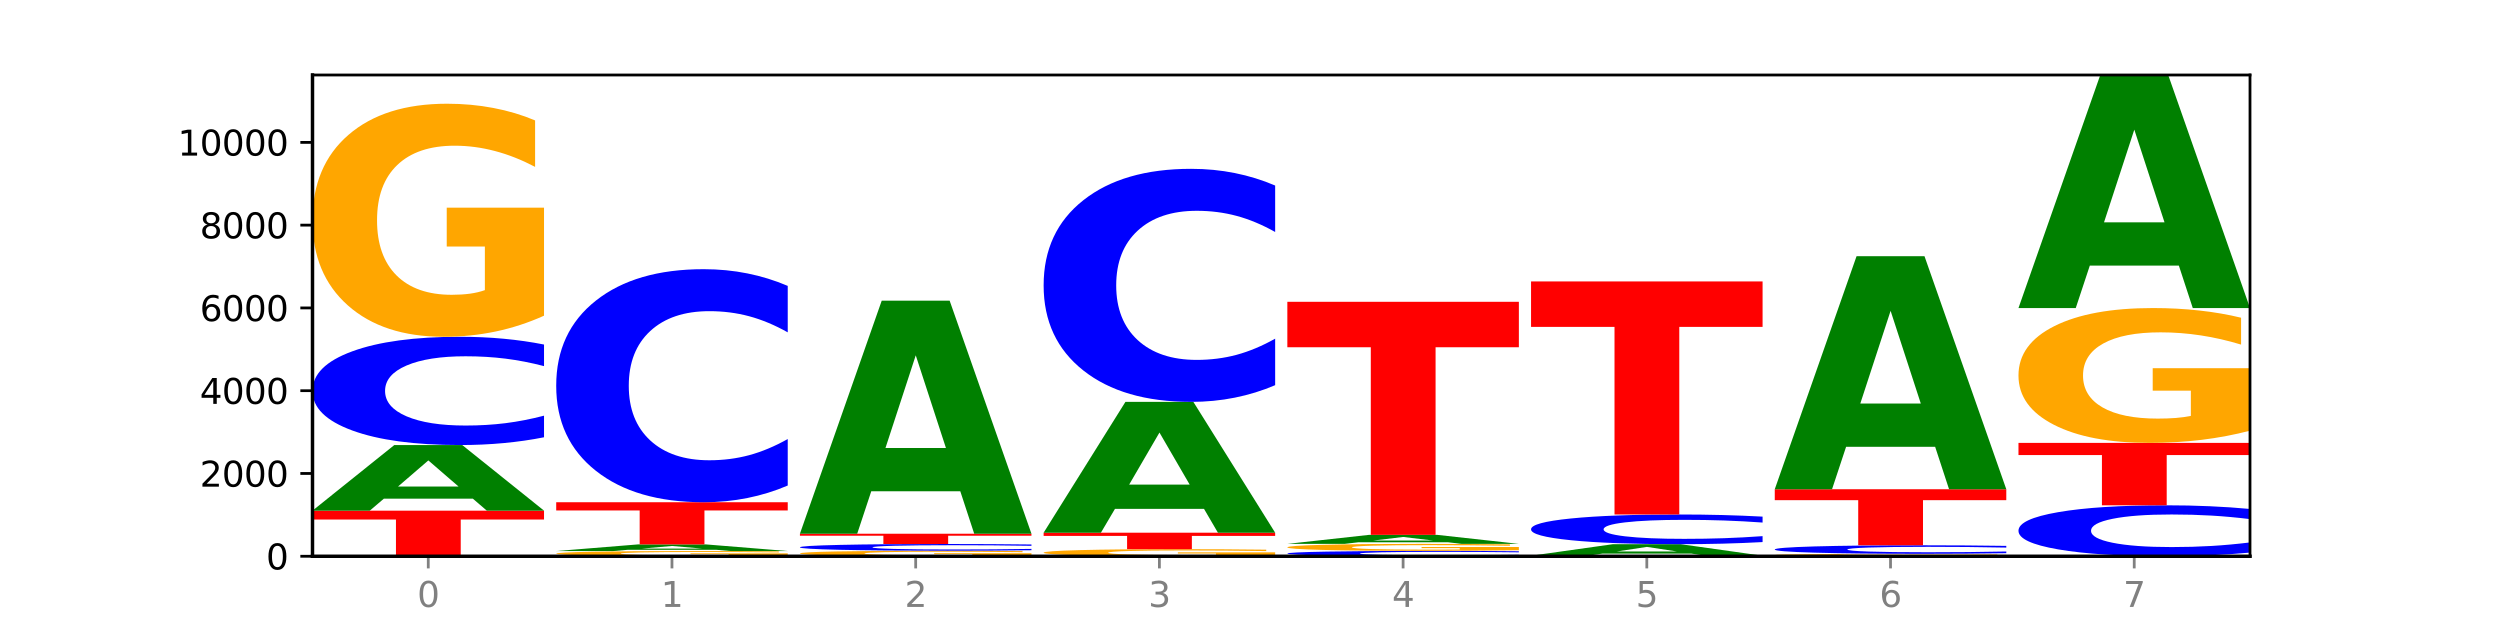
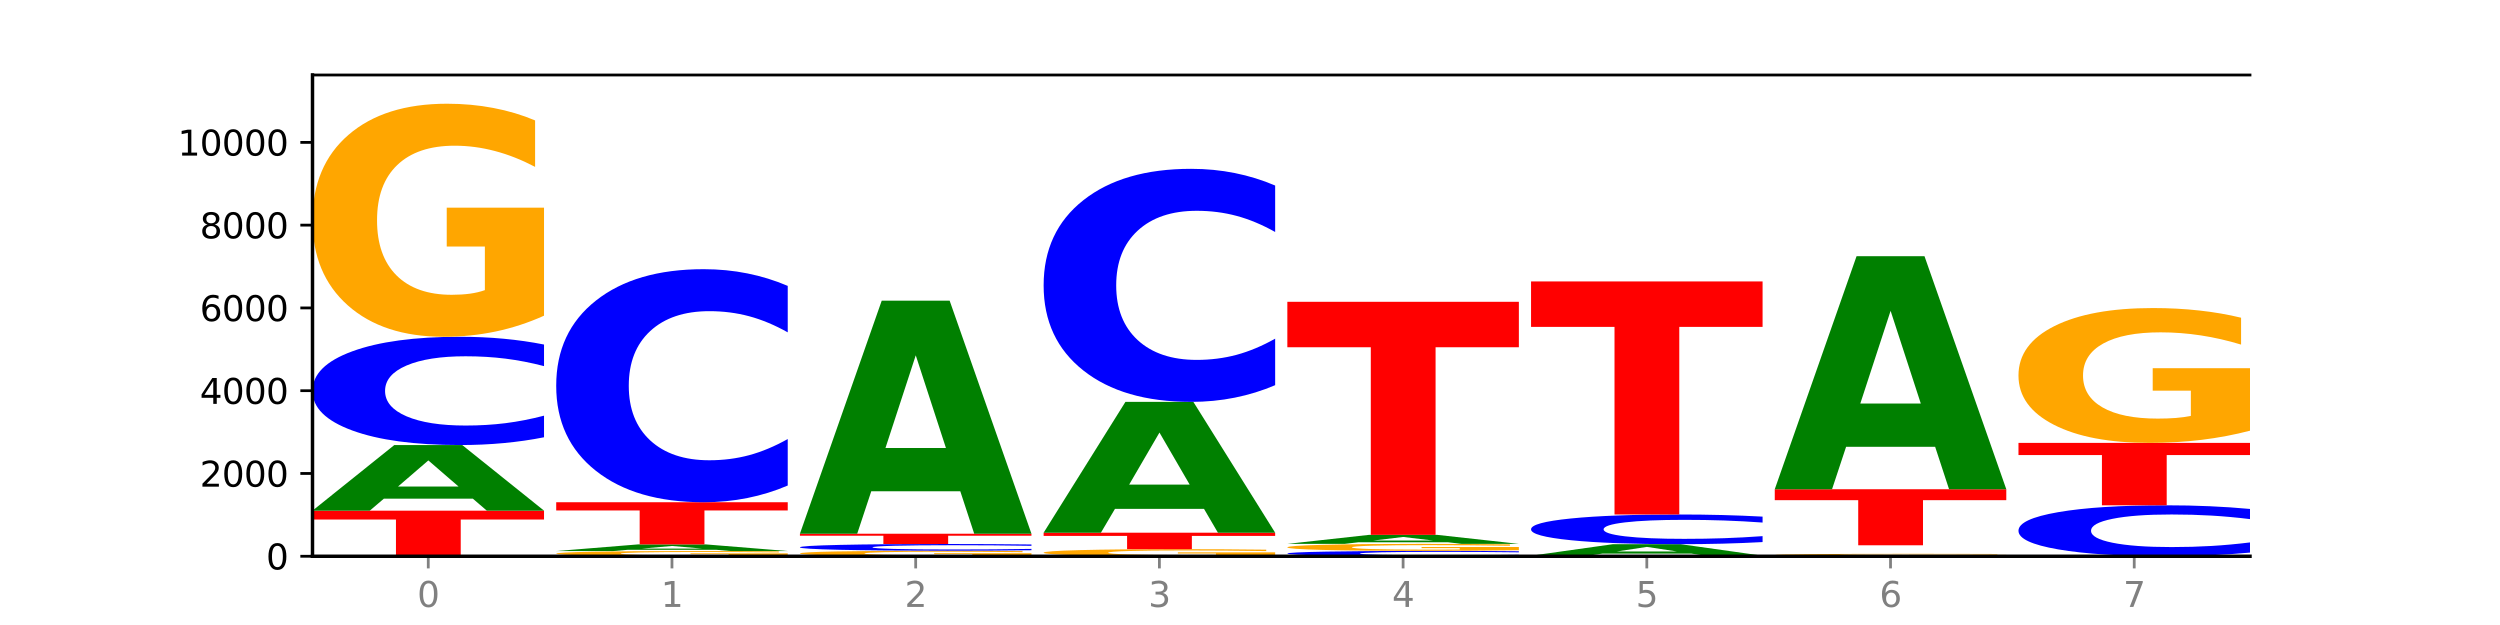
<svg xmlns="http://www.w3.org/2000/svg" xmlns:xlink="http://www.w3.org/1999/xlink" width="720pt" height="180pt" viewBox="0 0 720 180" version="1.1">
  <defs>
    <style type="text/css">*{stroke-linejoin: round; stroke-linecap: butt}</style>
  </defs>
  <g id="figure_1">
    <g id="patch_1">
      <path d="M 0 180  L 720 180  L 720 0  L 0 0  z " style="fill: #ffffff" />
    </g>
    <g id="axes_1">
      <g id="patch_2">
        <path d="M 90 160.2  L 648 160.2  L 648 21.6  L 90 21.6  z " style="fill: #ffffff" />
      </g>
      <g id="line2d_1">
        <path d="M 90 160.2  L 648 160.2  " clip-path="url(#p93e6a8cafa)" style="fill: none; stroke: #000000; stroke-width: 0.5; stroke-linecap: square" />
      </g>
      <g id="patch_3">
        <path d="M 90 147.065  L 156.679 147.065  L 156.679 149.626  L 132.69 149.626  L 132.69 160.2  L 114.036 160.2  L 114.036 149.626  L 90 149.626  L 90 147.065  z " clip-path="url(#p93e6a8cafa)" style="fill: #ff0000" />
      </g>
      <g id="patch_4">
        <path d="M 136.189 143.623  L 110.545 143.623  L 106.496 147.065  L 90 147.065  L 113.558 128.172  L 133.121 128.172  L 156.679 147.065  L 140.197 147.065  L 136.189 143.623  z M 114.635 140.117  L 132.058 140.117  L 123.36 132.602  L 114.635 140.117  z " clip-path="url(#p93e6a8cafa)" style="fill: #008000" />
      </g>
      <g id="patch_5">
        <path d="M 156.679 125.937  Q 151.102 127.045 145.07 127.605  Q 139.039 128.172 132.47 128.172  Q 112.882 128.172 101.441 123.973  Q 90 119.773 90 112.591  Q 90 105.384 101.441 101.19  Q 112.882 96.991 132.47 96.991  Q 139.039 96.991 145.07 97.558  Q 151.102 98.118 156.679 99.226  L 156.679 105.442  Q 151.051 103.973 145.591 103.29  Q 140.131 102.608 134.1 102.608  Q 123.281 102.608 117.082 105.268  Q 110.899 107.921 110.899 112.591  Q 110.899 117.242 117.082 119.902  Q 123.281 122.556 134.1 122.556  Q 140.131 122.556 145.591 121.873  Q 151.051 121.184 156.679 119.715  L 156.679 125.937  z " clip-path="url(#p93e6a8cafa)" style="fill: #0000ff" />
      </g>
      <g id="patch_6">
        <path d="M 156.679 90.918  Q 149.955 93.955 142.722 95.48  Q 135.489 96.991 127.778 96.991  Q 110.353 96.991 100.177 87.951  Q 90 78.911 90 63.452  Q 90 47.813 100.356 38.843  Q 110.727 29.872 128.764 29.872  Q 135.713 29.872 142.079 31.092  Q 148.46 32.298 154.109 34.683  L 154.109 48.063  Q 148.281 44.998 142.513 43.487  Q 136.744 41.962 130.946 41.962  Q 120.216 41.962 114.403 47.536  Q 108.59 53.095 108.59 63.452  Q 108.59 73.712 114.194 79.313  Q 119.798 84.901 130.109 84.901  Q 132.919 84.901 135.325 84.582  Q 137.731 84.249 139.643 83.556  L 139.643 70.995  L 128.66 70.995  L 128.66 59.806  L 156.679 59.806  L 156.679 90.918  z " clip-path="url(#p93e6a8cafa)" style="fill: #ffa600" />
      </g>
      <g id="patch_7">
        <path d="M 226.868 160.064  Q 220.143 160.132 212.91 160.166  Q 205.678 160.2 197.967 160.2  Q 180.542 160.2 170.365 159.998  Q 160.189 159.795 160.189 159.45  Q 160.189 159.1 170.545 158.899  Q 180.916 158.698 198.953 158.698  Q 205.902 158.698 212.268 158.725  Q 218.649 158.752 224.298 158.806  L 224.298 159.105  Q 218.47 159.037 212.701 159.003  Q 206.933 158.969 201.135 158.969  Q 190.405 158.969 184.592 159.093  Q 178.779 159.218 178.779 159.45  Q 178.779 159.679 184.383 159.804  Q 189.987 159.929 200.298 159.929  Q 203.107 159.929 205.513 159.922  Q 207.919 159.915 209.832 159.899  L 209.832 159.618  L 198.848 159.618  L 198.848 159.368  L 226.868 159.368  L 226.868 160.064  z " clip-path="url(#p93e6a8cafa)" style="fill: #ffa600" />
      </g>
      <g id="patch_8">
        <path d="M 206.377 158.351  L 180.734 158.351  L 176.685 158.698  L 160.189 158.698  L 183.747 156.791  L 203.31 156.791  L 226.868 158.698  L 210.386 158.698  L 206.377 158.351  z M 184.824 157.997  L 202.247 157.997  L 193.549 157.238  L 184.824 157.997  z " clip-path="url(#p93e6a8cafa)" style="fill: #008000" />
      </g>
      <g id="patch_9">
        <path d="M 160.189 144.645  L 226.868 144.645  L 226.868 147.014  L 202.879 147.014  L 202.879 156.791  L 184.224 156.791  L 184.224 147.014  L 160.189 147.014  L 160.189 144.645  z " clip-path="url(#p93e6a8cafa)" style="fill: #ff0000" />
      </g>
      <g id="patch_10">
        <path d="M 226.868 139.834  Q 221.29 142.219 215.259 143.425  Q 209.228 144.645 202.659 144.645  Q 183.07 144.645 171.629 135.605  Q 160.189 126.566 160.189 111.106  Q 160.189 95.592 171.629 86.566  Q 183.07 77.526 202.659 77.526  Q 209.228 77.526 215.259 78.746  Q 221.29 79.953 226.868 82.337  L 226.868 95.717  Q 221.24 92.556 215.78 91.086  Q 210.32 89.616 204.289 89.616  Q 193.47 89.616 187.27 95.342  Q 181.088 101.055 181.088 111.106  Q 181.088 121.117 187.27 126.843  Q 193.47 132.555 204.289 132.555  Q 210.32 132.555 215.78 131.085  Q 221.24 129.602 226.868 126.441  L 226.868 139.834  z " clip-path="url(#p93e6a8cafa)" style="fill: #0000ff" />
      </g>
      <g id="patch_11">
        <path d="M 297.057 160.055  Q 290.332 160.128 283.099 160.164  Q 275.866 160.2 268.155 160.2  Q 250.731 160.2 240.554 159.985  Q 230.377 159.77 230.377 159.402  Q 230.377 159.03 240.733 158.816  Q 251.104 158.603 269.142 158.603  Q 276.09 158.603 282.457 158.632  Q 288.838 158.661 294.486 158.717  L 294.486 159.036  Q 288.658 158.963 282.89 158.927  Q 277.122 158.89 271.323 158.89  Q 260.594 158.89 254.781 159.023  Q 248.967 159.155 248.967 159.402  Q 248.967 159.646 254.571 159.779  Q 260.175 159.912 270.487 159.912  Q 273.296 159.912 275.702 159.905  Q 278.108 159.897 280.021 159.88  L 280.021 159.581  L 269.037 159.581  L 269.037 159.315  L 297.057 159.315  L 297.057 160.055  z " clip-path="url(#p93e6a8cafa)" style="fill: #ffa600" />
      </g>
      <g id="patch_12">
        <path d="M 297.057 158.464  Q 291.479 158.533 285.448 158.568  Q 279.417 158.603 272.848 158.603  Q 253.259 158.603 241.818 158.343  Q 230.377 158.083 230.377 157.638  Q 230.377 157.192 241.818 156.932  Q 253.259 156.672 272.848 156.672  Q 279.417 156.672 285.448 156.707  Q 291.479 156.742 297.057 156.81  L 297.057 157.195  Q 291.429 157.104 285.969 157.062  Q 280.509 157.02 274.477 157.02  Q 263.658 157.02 257.459 157.184  Q 251.277 157.349 251.277 157.638  Q 251.277 157.926 257.459 158.091  Q 263.658 158.255 274.477 158.255  Q 280.509 158.255 285.969 158.213  Q 291.429 158.17 297.057 158.079  L 297.057 158.464  z " clip-path="url(#p93e6a8cafa)" style="fill: #0000ff" />
      </g>
      <g id="patch_13">
        <path d="M 230.377 153.716  L 297.057 153.716  L 297.057 154.292  L 273.068 154.292  L 273.068 156.672  L 254.413 156.672  L 254.413 154.292  L 230.377 154.292  L 230.377 153.716  z " clip-path="url(#p93e6a8cafa)" style="fill: #ff0000" />
      </g>
      <g id="patch_14">
        <path d="M 276.566 141.489  L 250.922 141.489  L 246.873 153.716  L 230.377 153.716  L 253.935 86.597  L 273.499 86.597  L 297.057 153.716  L 280.574 153.716  L 276.566 141.489  z M 255.012 129.032  L 272.435 129.032  L 263.737 102.334  L 255.012 129.032  z " clip-path="url(#p93e6a8cafa)" style="fill: #008000" />
      </g>
      <g id="patch_15">
        <path d="M 367.245 160.016  Q 360.521 160.108 353.288 160.154  Q 346.055 160.2 338.344 160.2  Q 320.919 160.2 310.743 159.925  Q 300.566 159.651 300.566 159.182  Q 300.566 158.707 310.922 158.434  Q 321.293 158.162 339.33 158.162  Q 346.279 158.162 352.645 158.199  Q 359.026 158.235 364.675 158.308  L 364.675 158.714  Q 358.847 158.621 353.079 158.575  Q 347.31 158.529 341.512 158.529  Q 330.782 158.529 324.969 158.698  Q 319.156 158.867 319.156 159.182  Q 319.156 159.493 324.76 159.663  Q 330.364 159.833 340.675 159.833  Q 343.485 159.833 345.891 159.823  Q 348.297 159.813 350.209 159.792  L 350.209 159.411  L 339.226 159.411  L 339.226 159.071  L 367.245 159.071  L 367.245 160.016  z " clip-path="url(#p93e6a8cafa)" style="fill: #ffa600" />
      </g>
      <g id="patch_16">
        <path d="M 300.566 153.418  L 367.245 153.418  L 367.245 154.343  L 343.256 154.343  L 343.256 158.162  L 324.602 158.162  L 324.602 154.343  L 300.566 154.343  L 300.566 153.418  z " clip-path="url(#p93e6a8cafa)" style="fill: #ff0000" />
      </g>
      <g id="patch_17">
        <path d="M 346.755 146.554  L 321.111 146.554  L 317.062 153.418  L 300.566 153.418  L 324.124 115.74  L 343.687 115.74  L 367.245 153.418  L 350.763 153.418  L 346.755 146.554  z M 325.201 139.561  L 342.624 139.561  L 333.926 124.574  L 325.201 139.561  z " clip-path="url(#p93e6a8cafa)" style="fill: #008000" />
      </g>
      <g id="patch_18">
        <path d="M 367.245 110.929  Q 361.668 113.314 355.636 114.52  Q 349.605 115.74 343.036 115.74  Q 323.448 115.74 312.007 106.701  Q 300.566 97.661 300.566 82.202  Q 300.566 66.687 312.007 57.661  Q 323.448 48.622 343.036 48.622  Q 349.605 48.622 355.636 49.842  Q 361.668 51.048 367.245 53.433  L 367.245 66.812  Q 361.617 63.651 356.157 62.181  Q 350.697 60.711 344.666 60.711  Q 333.847 60.711 327.648 66.438  Q 321.465 72.15 321.465 82.202  Q 321.465 92.212 327.648 97.938  Q 333.847 103.65 344.666 103.65  Q 350.697 103.65 356.157 102.181  Q 361.617 100.697 367.245 97.536  L 367.245 110.929  z " clip-path="url(#p93e6a8cafa)" style="fill: #0000ff" />
      </g>
      <g id="patch_19">
        <path d="M 437.434 160.089  Q 431.856 160.144 425.825 160.172  Q 419.794 160.2 413.225 160.2  Q 393.636 160.2 382.196 159.991  Q 370.755 159.783 370.755 159.426  Q 370.755 159.068 382.196 158.859  Q 393.636 158.65 413.225 158.65  Q 419.794 158.65 425.825 158.679  Q 431.856 158.706 437.434 158.762  L 437.434 159.07  Q 431.806 158.997 426.346 158.964  Q 420.886 158.93 414.855 158.93  Q 404.036 158.93 397.836 159.062  Q 391.654 159.194 391.654 159.426  Q 391.654 159.657 397.836 159.789  Q 404.036 159.921 414.855 159.921  Q 420.886 159.921 426.346 159.887  Q 431.806 159.853 437.434 159.78  L 437.434 160.089  z " clip-path="url(#p93e6a8cafa)" style="fill: #0000ff" />
      </g>
      <g id="patch_20">
        <path d="M 437.434 158.468  Q 430.709 158.559 423.476 158.605  Q 416.244 158.65 408.533 158.65  Q 391.108 158.65 380.931 158.379  Q 370.755 158.108 370.755 157.644  Q 370.755 157.175 381.111 156.905  Q 391.482 156.636 409.519 156.636  Q 416.468 156.636 422.834 156.673  Q 429.215 156.709 434.864 156.78  L 434.864 157.182  Q 429.036 157.09 423.267 157.045  Q 417.499 156.999 411.701 156.999  Q 400.971 156.999 395.158 157.166  Q 389.345 157.333 389.345 157.644  Q 389.345 157.952 394.949 158.12  Q 400.553 158.288 410.864 158.288  Q 413.673 158.288 416.079 158.278  Q 418.485 158.268 420.398 158.247  L 420.398 157.87  L 409.414 157.87  L 409.414 157.534  L 437.434 157.534  L 437.434 158.468  z " clip-path="url(#p93e6a8cafa)" style="fill: #ffa600" />
      </g>
      <g id="patch_21">
        <path d="M 416.943 156.163  L 391.3 156.163  L 387.251 156.636  L 370.755 156.636  L 394.313 154.038  L 413.876 154.038  L 437.434 156.636  L 420.952 156.636  L 416.943 156.163  z M 395.39 155.68  L 412.813 155.68  L 404.115 154.647  L 395.39 155.68  z " clip-path="url(#p93e6a8cafa)" style="fill: #008000" />
      </g>
      <g id="patch_22">
        <path d="M 370.755 86.919  L 437.434 86.919  L 437.434 100.009  L 413.445 100.009  L 413.445 154.038  L 394.79 154.038  L 394.79 100.009  L 370.755 100.009  L 370.755 86.919  z " clip-path="url(#p93e6a8cafa)" style="fill: #ff0000" />
      </g>
      <g id="patch_23">
        <path d="M 507.623 160.186  Q 500.898 160.193 493.665 160.197  Q 486.432 160.2 478.721 160.2  Q 461.297 160.2 451.12 160.179  Q 440.943 160.158 440.943 160.123  Q 440.943 160.086 451.299 160.066  Q 461.67 160.045 479.708 160.045  Q 486.656 160.045 493.023 160.048  Q 499.404 160.051 505.052 160.056  L 505.052 160.087  Q 499.224 160.08 493.456 160.076  Q 487.688 160.073 481.889 160.073  Q 471.16 160.073 465.347 160.086  Q 459.533 160.099 459.533 160.123  Q 459.533 160.146 465.137 160.159  Q 470.741 160.172 481.053 160.172  Q 483.862 160.172 486.268 160.171  Q 488.674 160.171 490.587 160.169  L 490.587 160.14  L 479.603 160.14  L 479.603 160.114  L 507.623 160.114  L 507.623 160.186  z " clip-path="url(#p93e6a8cafa)" style="fill: #ffa600" />
      </g>
      <g id="patch_24">
        <path d="M 487.132 159.441  L 461.488 159.441  L 457.439 160.045  L 440.943 160.045  L 464.501 156.731  L 484.065 156.731  L 507.623 160.045  L 491.14 160.045  L 487.132 159.441  z M 465.578 158.826  L 483.001 158.826  L 474.303 157.508  L 465.578 158.826  z " clip-path="url(#p93e6a8cafa)" style="fill: #008000" />
      </g>
      <g id="patch_25">
        <path d="M 507.623 156.118  Q 502.045 156.422 496.014 156.576  Q 489.983 156.731 483.414 156.731  Q 463.825 156.731 452.384 155.579  Q 440.943 154.426 440.943 152.455  Q 440.943 150.477 452.384 149.326  Q 463.825 148.173 483.414 148.173  Q 489.983 148.173 496.014 148.329  Q 502.045 148.483 507.623 148.787  L 507.623 150.493  Q 501.995 150.09 496.535 149.902  Q 491.075 149.715 485.043 149.715  Q 474.224 149.715 468.025 150.445  Q 461.843 151.173 461.843 152.455  Q 461.843 153.731 468.025 154.461  Q 474.224 155.19 485.043 155.19  Q 491.075 155.19 496.535 155.002  Q 501.995 154.813 507.623 154.41  L 507.623 156.118  z " clip-path="url(#p93e6a8cafa)" style="fill: #0000ff" />
      </g>
      <g id="patch_26">
        <path d="M 440.943 81.054  L 507.623 81.054  L 507.623 94.145  L 483.634 94.145  L 483.634 148.173  L 464.979 148.173  L 464.979 94.145  L 440.943 94.145  L 440.943 81.054  z " clip-path="url(#p93e6a8cafa)" style="fill: #ff0000" />
      </g>
      <g id="patch_27">
        <path d="M 577.811 160.136  Q 571.087 160.168 563.854 160.184  Q 556.621 160.2 548.91 160.2  Q 531.486 160.2 521.309 160.105  Q 511.132 160.011 511.132 159.849  Q 511.132 159.685 521.488 159.591  Q 531.859 159.497 549.896 159.497  Q 556.845 159.497 563.211 159.51  Q 569.592 159.522 575.241 159.547  L 575.241 159.687  Q 569.413 159.655 563.645 159.639  Q 557.876 159.623 552.078 159.623  Q 541.348 159.623 535.535 159.682  Q 529.722 159.74 529.722 159.849  Q 529.722 159.956 535.326 160.015  Q 540.93 160.073 551.241 160.073  Q 554.051 160.073 556.457 160.07  Q 558.863 160.066 560.775 160.059  L 560.775 159.928  L 549.792 159.928  L 549.792 159.81  L 577.811 159.81  L 577.811 160.136  z " clip-path="url(#p93e6a8cafa)" style="fill: #ffa600" />
      </g>
      <g id="patch_28">
-         <path d="M 577.811 159.321  Q 572.234 159.408 566.203 159.452  Q 560.171 159.497 553.603 159.497  Q 534.014 159.497 522.573 159.166  Q 511.132 158.835 511.132 158.27  Q 511.132 157.702 522.573 157.372  Q 534.014 157.041 553.603 157.041  Q 560.171 157.041 566.203 157.086  Q 572.234 157.13 577.811 157.217  L 577.811 157.707  Q 572.183 157.591 566.723 157.537  Q 561.263 157.484 555.232 157.484  Q 544.413 157.484 538.214 157.693  Q 532.031 157.902 532.031 158.27  Q 532.031 158.636 538.214 158.845  Q 544.413 159.054 555.232 159.054  Q 561.263 159.054 566.723 159.001  Q 572.183 158.946 577.811 158.831  L 577.811 159.321  z " clip-path="url(#p93e6a8cafa)" style="fill: #0000ff" />
-       </g>
+         </g>
      <g id="patch_29">
        <path d="M 511.132 140.902  L 577.811 140.902  L 577.811 144.05  L 553.822 144.05  L 553.822 157.041  L 535.168 157.041  L 535.168 144.05  L 511.132 144.05  L 511.132 140.902  z " clip-path="url(#p93e6a8cafa)" style="fill: #ff0000" />
      </g>
      <g id="patch_30">
        <path d="M 557.321 128.675  L 531.677 128.675  L 527.628 140.902  L 511.132 140.902  L 534.69 73.784  L 554.253 73.784  L 577.811 140.902  L 561.329 140.902  L 557.321 128.675  z M 535.767 116.218  L 553.19 116.218  L 544.492 89.52  L 535.767 116.218  z " clip-path="url(#p93e6a8cafa)" style="fill: #008000" />
      </g>
      <g id="patch_31">
        <path d="M 648 159.148  Q 642.422 159.67 636.391 159.933  Q 630.36 160.2 623.791 160.2  Q 604.202 160.2 592.762 158.224  Q 581.321 156.248 581.321 152.868  Q 581.321 149.476 592.762 147.503  Q 604.202 145.527 623.791 145.527  Q 630.36 145.527 636.391 145.794  Q 642.422 146.058 648 146.579  L 648 149.504  Q 642.372 148.813 636.912 148.491  Q 631.452 148.17 625.421 148.17  Q 614.602 148.17 608.402 149.422  Q 602.22 150.671 602.22 152.868  Q 602.22 155.056 608.402 156.308  Q 614.602 157.557 625.421 157.557  Q 631.452 157.557 636.912 157.236  Q 642.372 156.911 648 156.22  L 648 159.148  z " clip-path="url(#p93e6a8cafa)" style="fill: #0000ff" />
      </g>
      <g id="patch_32">
        <path d="M 581.321 127.552  L 648 127.552  L 648 131.058  L 624.011 131.058  L 624.011 145.527  L 605.356 145.527  L 605.356 131.058  L 581.321 131.058  L 581.321 127.552  z " clip-path="url(#p93e6a8cafa)" style="fill: #ff0000" />
      </g>
      <g id="patch_33">
        <path d="M 648 124.039  Q 641.275 125.796 634.042 126.678  Q 626.81 127.552 619.099 127.552  Q 601.674 127.552 591.497 122.322  Q 581.321 117.092 581.321 108.148  Q 581.321 99.099 591.677 93.909  Q 602.048 88.719 620.085 88.719  Q 627.034 88.719 633.4 89.425  Q 639.781 90.123 645.43 91.502  L 645.43 99.243  Q 639.602 97.471 633.833 96.596  Q 628.065 95.714 622.267 95.714  Q 611.537 95.714 605.724 98.939  Q 599.911 102.155 599.911 108.148  Q 599.911 114.084 605.515 117.325  Q 611.119 120.557 621.43 120.557  Q 624.239 120.557 626.645 120.373  Q 629.051 120.18 630.964 119.779  L 630.964 112.512  L 619.98 112.512  L 619.98 106.038  L 648 106.038  L 648 124.039  z " clip-path="url(#p93e6a8cafa)" style="fill: #ffa600" />
      </g>
      <g id="patch_34">
-         <path d="M 627.51 76.492  L 601.866 76.492  L 597.817 88.719  L 581.321 88.719  L 604.879 21.6  L 624.442 21.6  L 648 88.719  L 631.518 88.719  L 627.51 76.492  z M 605.956 64.035  L 623.379 64.035  L 614.681 37.337  L 605.956 64.035  z " clip-path="url(#p93e6a8cafa)" style="fill: #008000" />
-       </g>
+         </g>
      <g id="matplotlib.axis_1">
        <g id="xtick_1">
          <g id="line2d_2">
            <defs>
              <path id="m877a8c9f1e" d="M 0 0  L 0 3.5  " style="stroke: #808080; stroke-width: 0.8" />
            </defs>
            <g>
              <use xlink:href="#m877a8c9f1e" x="123.34" y="160.2" style="fill: #808080; stroke: #808080; stroke-width: 0.8" />
            </g>
          </g>
          <g id="text_1">
            <g style="fill: #808080" transform="translate(120.158 174.798) scale(0.1 -0.1)">
              <defs>
                <path id="DejaVuSans-30" d="M 2034 4250  Q 1547 4250 1301 3770  Q 1056 3291 1056 2328  Q 1056 1369 1301 889  Q 1547 409 2034 409  Q 2525 409 2770 889  Q 3016 1369 3016 2328  Q 3016 3291 2770 3770  Q 2525 4250 2034 4250  z M 2034 4750  Q 2819 4750 3233 4129  Q 3647 3509 3647 2328  Q 3647 1150 3233 529  Q 2819 -91 2034 -91  Q 1250 -91 836 529  Q 422 1150 422 2328  Q 422 3509 836 4129  Q 1250 4750 2034 4750  z " transform="scale(0.016)" />
              </defs>
              <use xlink:href="#DejaVuSans-30" />
            </g>
          </g>
        </g>
        <g id="xtick_2">
          <g id="line2d_3">
            <g>
              <use xlink:href="#m877a8c9f1e" x="193.528" y="160.2" style="fill: #808080; stroke: #808080; stroke-width: 0.8" />
            </g>
          </g>
          <g id="text_2">
            <g style="fill: #808080" transform="translate(190.347 174.798) scale(0.1 -0.1)">
              <defs>
                <path id="DejaVuSans-31" d="M 794 531  L 1825 531  L 1825 4091  L 703 3866  L 703 4441  L 1819 4666  L 2450 4666  L 2450 531  L 3481 531  L 3481 0  L 794 0  L 794 531  z " transform="scale(0.016)" />
              </defs>
              <use xlink:href="#DejaVuSans-31" />
            </g>
          </g>
        </g>
        <g id="xtick_3">
          <g id="line2d_4">
            <g>
              <use xlink:href="#m877a8c9f1e" x="263.717" y="160.2" style="fill: #808080; stroke: #808080; stroke-width: 0.8" />
            </g>
          </g>
          <g id="text_3">
            <g style="fill: #808080" transform="translate(260.536 174.798) scale(0.1 -0.1)">
              <defs>
                <path id="DejaVuSans-32" d="M 1228 531  L 3431 531  L 3431 0  L 469 0  L 469 531  Q 828 903 1448 1529  Q 2069 2156 2228 2338  Q 2531 2678 2651 2914  Q 2772 3150 2772 3378  Q 2772 3750 2511 3984  Q 2250 4219 1831 4219  Q 1534 4219 1204 4116  Q 875 4013 500 3803  L 500 4441  Q 881 4594 1212 4672  Q 1544 4750 1819 4750  Q 2544 4750 2975 4387  Q 3406 4025 3406 3419  Q 3406 3131 3298 2873  Q 3191 2616 2906 2266  Q 2828 2175 2409 1742  Q 1991 1309 1228 531  z " transform="scale(0.016)" />
              </defs>
              <use xlink:href="#DejaVuSans-32" />
            </g>
          </g>
        </g>
        <g id="xtick_4">
          <g id="line2d_5">
            <g>
              <use xlink:href="#m877a8c9f1e" x="333.906" y="160.2" style="fill: #808080; stroke: #808080; stroke-width: 0.8" />
            </g>
          </g>
          <g id="text_4">
            <g style="fill: #808080" transform="translate(330.724 174.798) scale(0.1 -0.1)">
              <defs>
                <path id="DejaVuSans-33" d="M 2597 2516  Q 3050 2419 3304 2112  Q 3559 1806 3559 1356  Q 3559 666 3084 287  Q 2609 -91 1734 -91  Q 1441 -91 1130 -33  Q 819 25 488 141  L 488 750  Q 750 597 1062 519  Q 1375 441 1716 441  Q 2309 441 2620 675  Q 2931 909 2931 1356  Q 2931 1769 2642 2001  Q 2353 2234 1838 2234  L 1294 2234  L 1294 2753  L 1863 2753  Q 2328 2753 2575 2939  Q 2822 3125 2822 3475  Q 2822 3834 2567 4026  Q 2313 4219 1838 4219  Q 1578 4219 1281 4162  Q 984 4106 628 3988  L 628 4550  Q 988 4650 1302 4700  Q 1616 4750 1894 4750  Q 2613 4750 3031 4423  Q 3450 4097 3450 3541  Q 3450 3153 3228 2886  Q 3006 2619 2597 2516  z " transform="scale(0.016)" />
              </defs>
              <use xlink:href="#DejaVuSans-33" />
            </g>
          </g>
        </g>
        <g id="xtick_5">
          <g id="line2d_6">
            <g>
              <use xlink:href="#m877a8c9f1e" x="404.094" y="160.2" style="fill: #808080; stroke: #808080; stroke-width: 0.8" />
            </g>
          </g>
          <g id="text_5">
            <g style="fill: #808080" transform="translate(400.913 174.798) scale(0.1 -0.1)">
              <defs>
                <path id="DejaVuSans-34" d="M 2419 4116  L 825 1625  L 2419 1625  L 2419 4116  z M 2253 4666  L 3047 4666  L 3047 1625  L 3713 1625  L 3713 1100  L 3047 1100  L 3047 0  L 2419 0  L 2419 1100  L 313 1100  L 313 1709  L 2253 4666  z " transform="scale(0.016)" />
              </defs>
              <use xlink:href="#DejaVuSans-34" />
            </g>
          </g>
        </g>
        <g id="xtick_6">
          <g id="line2d_7">
            <g>
              <use xlink:href="#m877a8c9f1e" x="474.283" y="160.2" style="fill: #808080; stroke: #808080; stroke-width: 0.8" />
            </g>
          </g>
          <g id="text_6">
            <g style="fill: #808080" transform="translate(471.102 174.798) scale(0.1 -0.1)">
              <defs>
                <path id="DejaVuSans-35" d="M 691 4666  L 3169 4666  L 3169 4134  L 1269 4134  L 1269 2991  Q 1406 3038 1543 3061  Q 1681 3084 1819 3084  Q 2600 3084 3056 2656  Q 3513 2228 3513 1497  Q 3513 744 3044 326  Q 2575 -91 1722 -91  Q 1428 -91 1123 -41  Q 819 9 494 109  L 494 744  Q 775 591 1075 516  Q 1375 441 1709 441  Q 2250 441 2565 725  Q 2881 1009 2881 1497  Q 2881 1984 2565 2268  Q 2250 2553 1709 2553  Q 1456 2553 1204 2497  Q 953 2441 691 2322  L 691 4666  z " transform="scale(0.016)" />
              </defs>
              <use xlink:href="#DejaVuSans-35" />
            </g>
          </g>
        </g>
        <g id="xtick_7">
          <g id="line2d_8">
            <g>
              <use xlink:href="#m877a8c9f1e" x="544.472" y="160.2" style="fill: #808080; stroke: #808080; stroke-width: 0.8" />
            </g>
          </g>
          <g id="text_7">
            <g style="fill: #808080" transform="translate(541.29 174.798) scale(0.1 -0.1)">
              <defs>
                <path id="DejaVuSans-36" d="M 2113 2584  Q 1688 2584 1439 2293  Q 1191 2003 1191 1497  Q 1191 994 1439 701  Q 1688 409 2113 409  Q 2538 409 2786 701  Q 3034 994 3034 1497  Q 3034 2003 2786 2293  Q 2538 2584 2113 2584  z M 3366 4563  L 3366 3988  Q 3128 4100 2886 4159  Q 2644 4219 2406 4219  Q 1781 4219 1451 3797  Q 1122 3375 1075 2522  Q 1259 2794 1537 2939  Q 1816 3084 2150 3084  Q 2853 3084 3261 2657  Q 3669 2231 3669 1497  Q 3669 778 3244 343  Q 2819 -91 2113 -91  Q 1303 -91 875 529  Q 447 1150 447 2328  Q 447 3434 972 4092  Q 1497 4750 2381 4750  Q 2619 4750 2861 4703  Q 3103 4656 3366 4563  z " transform="scale(0.016)" />
              </defs>
              <use xlink:href="#DejaVuSans-36" />
            </g>
          </g>
        </g>
        <g id="xtick_8">
          <g id="line2d_9">
            <g>
              <use xlink:href="#m877a8c9f1e" x="614.66" y="160.2" style="fill: #808080; stroke: #808080; stroke-width: 0.8" />
            </g>
          </g>
          <g id="text_8">
            <g style="fill: #808080" transform="translate(611.479 174.798) scale(0.1 -0.1)">
              <defs>
                <path id="DejaVuSans-37" d="M 525 4666  L 3525 4666  L 3525 4397  L 1831 0  L 1172 0  L 2766 4134  L 525 4134  L 525 4666  z " transform="scale(0.016)" />
              </defs>
              <use xlink:href="#DejaVuSans-37" />
            </g>
          </g>
        </g>
      </g>
      <g id="matplotlib.axis_2">
        <g id="ytick_1">
          <g id="line2d_10">
            <defs>
              <path id="m9705da24e3" d="M 0 0  L -3.5 0  " style="stroke: #000000; stroke-width: 0.8" />
            </defs>
            <g>
              <use xlink:href="#m9705da24e3" x="90" y="160.2" style="stroke: #000000; stroke-width: 0.8" />
            </g>
          </g>
          <g id="text_9">
            <g transform="translate(76.638 163.999) scale(0.1 -0.1)">
              <use xlink:href="#DejaVuSans-30" />
            </g>
          </g>
        </g>
        <g id="ytick_2">
          <g id="line2d_11">
            <g>
              <use xlink:href="#m9705da24e3" x="90" y="136.361" style="stroke: #000000; stroke-width: 0.8" />
            </g>
          </g>
          <g id="text_10">
            <g transform="translate(57.55 140.16) scale(0.1 -0.1)">
              <use xlink:href="#DejaVuSans-32" />
              <use xlink:href="#DejaVuSans-30" x="63.623" />
              <use xlink:href="#DejaVuSans-30" x="127.246" />
              <use xlink:href="#DejaVuSans-30" x="190.869" />
            </g>
          </g>
        </g>
        <g id="ytick_3">
          <g id="line2d_12">
            <g>
              <use xlink:href="#m9705da24e3" x="90" y="112.522" style="stroke: #000000; stroke-width: 0.8" />
            </g>
          </g>
          <g id="text_11">
            <g transform="translate(57.55 116.321) scale(0.1 -0.1)">
              <use xlink:href="#DejaVuSans-34" />
              <use xlink:href="#DejaVuSans-30" x="63.623" />
              <use xlink:href="#DejaVuSans-30" x="127.246" />
              <use xlink:href="#DejaVuSans-30" x="190.869" />
            </g>
          </g>
        </g>
        <g id="ytick_4">
          <g id="line2d_13">
            <g>
              <use xlink:href="#m9705da24e3" x="90" y="88.683" style="stroke: #000000; stroke-width: 0.8" />
            </g>
          </g>
          <g id="text_12">
            <g transform="translate(57.55 92.482) scale(0.1 -0.1)">
              <use xlink:href="#DejaVuSans-36" />
              <use xlink:href="#DejaVuSans-30" x="63.623" />
              <use xlink:href="#DejaVuSans-30" x="127.246" />
              <use xlink:href="#DejaVuSans-30" x="190.869" />
            </g>
          </g>
        </g>
        <g id="ytick_5">
          <g id="line2d_14">
            <g>
              <use xlink:href="#m9705da24e3" x="90" y="64.844" style="stroke: #000000; stroke-width: 0.8" />
            </g>
          </g>
          <g id="text_13">
            <g transform="translate(57.55 68.643) scale(0.1 -0.1)">
              <defs>
                <path id="DejaVuSans-38" d="M 2034 2216  Q 1584 2216 1326 1975  Q 1069 1734 1069 1313  Q 1069 891 1326 650  Q 1584 409 2034 409  Q 2484 409 2743 651  Q 3003 894 3003 1313  Q 3003 1734 2745 1975  Q 2488 2216 2034 2216  z M 1403 2484  Q 997 2584 770 2862  Q 544 3141 544 3541  Q 544 4100 942 4425  Q 1341 4750 2034 4750  Q 2731 4750 3128 4425  Q 3525 4100 3525 3541  Q 3525 3141 3298 2862  Q 3072 2584 2669 2484  Q 3125 2378 3379 2068  Q 3634 1759 3634 1313  Q 3634 634 3220 271  Q 2806 -91 2034 -91  Q 1263 -91 848 271  Q 434 634 434 1313  Q 434 1759 690 2068  Q 947 2378 1403 2484  z M 1172 3481  Q 1172 3119 1398 2916  Q 1625 2713 2034 2713  Q 2441 2713 2670 2916  Q 2900 3119 2900 3481  Q 2900 3844 2670 4047  Q 2441 4250 2034 4250  Q 1625 4250 1398 4047  Q 1172 3844 1172 3481  z " transform="scale(0.016)" />
              </defs>
              <use xlink:href="#DejaVuSans-38" />
              <use xlink:href="#DejaVuSans-30" x="63.623" />
              <use xlink:href="#DejaVuSans-30" x="127.246" />
              <use xlink:href="#DejaVuSans-30" x="190.869" />
            </g>
          </g>
        </g>
        <g id="ytick_6">
          <g id="line2d_15">
            <g>
              <use xlink:href="#m9705da24e3" x="90" y="41.005" style="stroke: #000000; stroke-width: 0.8" />
            </g>
          </g>
          <g id="text_14">
            <g transform="translate(51.188 44.804) scale(0.1 -0.1)">
              <use xlink:href="#DejaVuSans-31" />
              <use xlink:href="#DejaVuSans-30" x="63.623" />
              <use xlink:href="#DejaVuSans-30" x="127.246" />
              <use xlink:href="#DejaVuSans-30" x="190.869" />
              <use xlink:href="#DejaVuSans-30" x="254.492" />
            </g>
          </g>
        </g>
      </g>
      <g id="patch_35">
        <path d="M 90 160.2  L 90 21.6  " style="fill: none; stroke: #000000; stroke-linejoin: miter; stroke-linecap: square" />
      </g>
      <g id="patch_36">
-         <path d="M 648 160.2  L 648 21.6  " style="fill: none; stroke: #000000; stroke-width: 0.8; stroke-linejoin: miter; stroke-linecap: square" />
-       </g>
+         </g>
      <g id="patch_37">
        <path d="M 90 160.2  L 648 160.2  " style="fill: none; stroke: #000000; stroke-linejoin: miter; stroke-linecap: square" />
      </g>
      <g id="patch_38">
        <path d="M 90 21.6  L 648 21.6  " style="fill: none; stroke: #000000; stroke-width: 0.8; stroke-linejoin: miter; stroke-linecap: square" />
      </g>
    </g>
  </g>
  <defs>
    <clipPath id="p93e6a8cafa">
      <rect x="90" y="21.6" width="558" height="138.6" />
    </clipPath>
  </defs>
</svg>